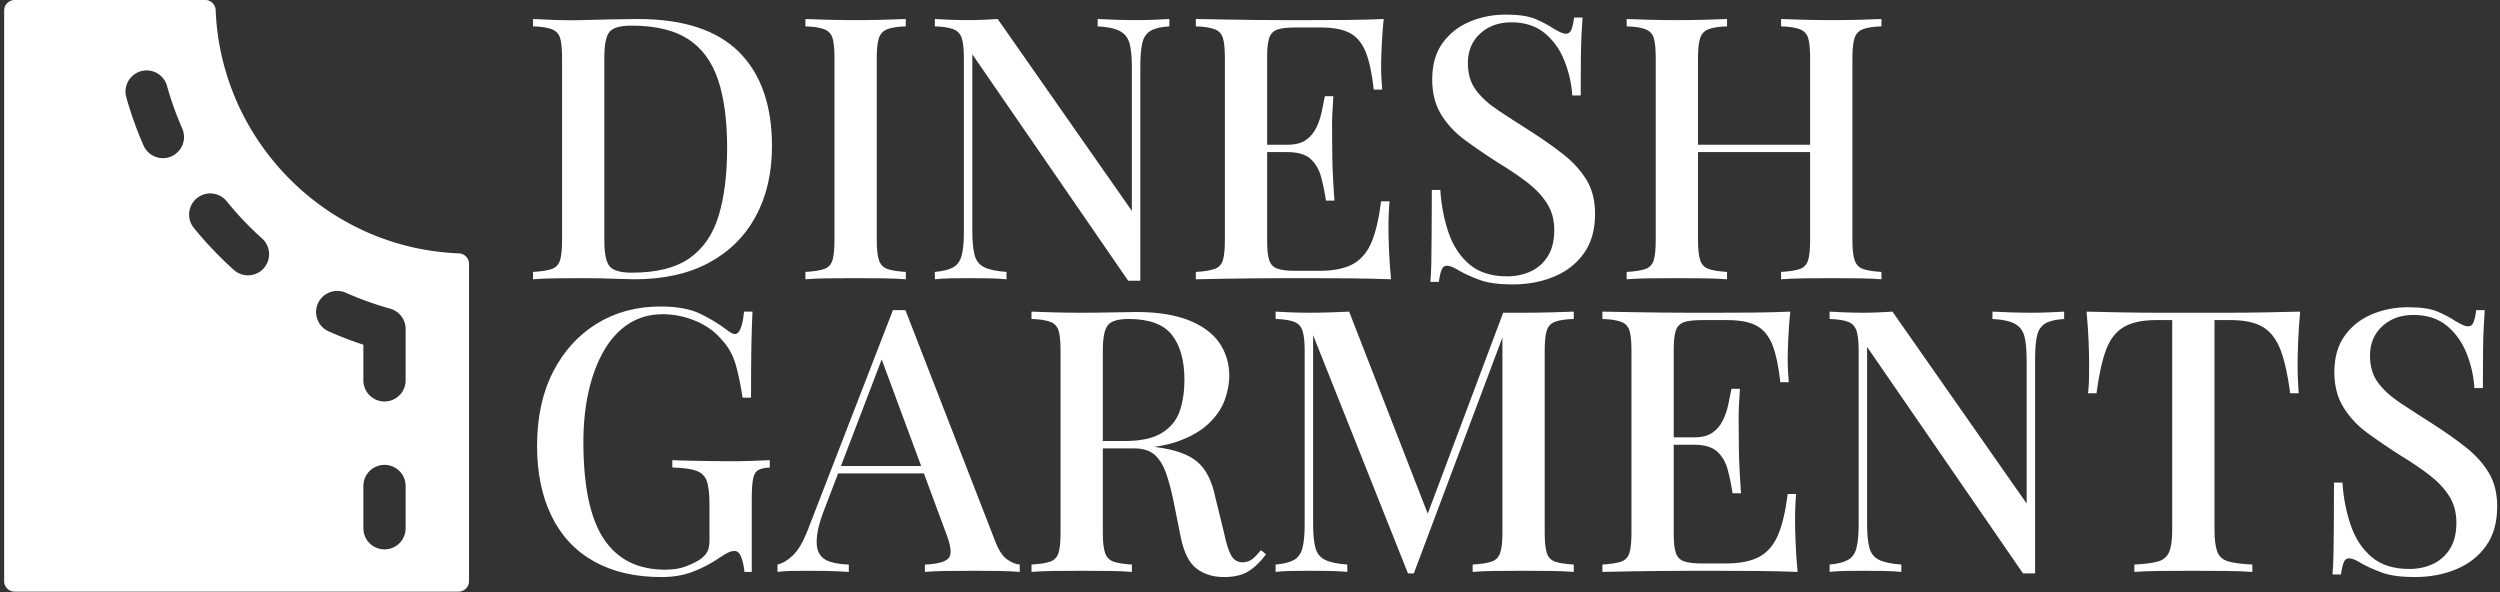
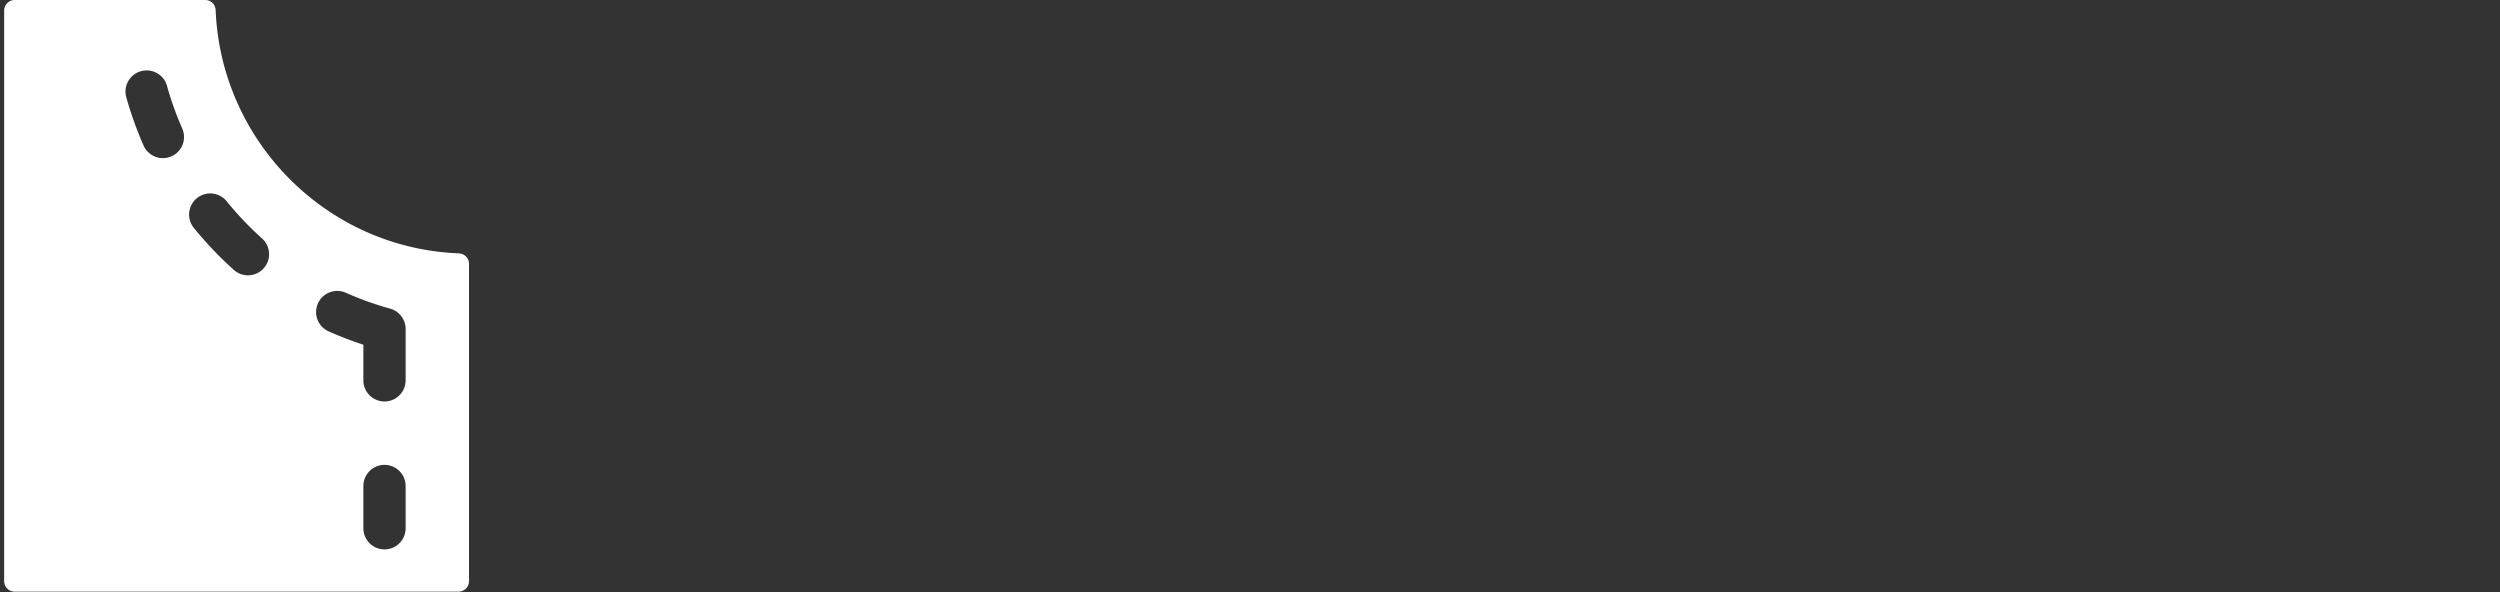
<svg xmlns="http://www.w3.org/2000/svg" version="1.1" width="2000" height="474" viewBox="0 0 2000 474">
  <rect x="0" y="0" width="2000" height="474" fill="#333333" stroke="none" />
  <g transform="matrix(1,0,0,1,0.508,-0.341)">
    <svg viewBox="0 0 396 94" data-background-color="#ffffff" preserveAspectRatio="xMidYMid meet" height="474" width="2000">
      <g id="tight-bounds" transform="matrix(1,0,0,1,0.246,0.068)">
        <svg viewBox="0 0 395.52 93.865" height="93.865" width="395.52">
          <g>
            <svg viewBox="0 0 502.018 119.139" height="93.865" width="395.52">
              <g transform="matrix(1,0,0,1,106.498,0.523)">
                <svg viewBox="0 0 395.52 118.092" height="118.092" width="395.52">
                  <g id="textblocktransform">
                    <svg viewBox="0 0 395.52 118.092" height="118.092" width="395.52" id="textblock">
                      <g>
                        <svg viewBox="0 0 395.52 118.092" height="118.092" width="395.52">
                          <g transform="matrix(1,0,0,1,0,0)">
                            <svg width="395.52" viewBox="1.95 -36 267.15 76.5" height="118.092" data-palette-color="#000000">
                              <svg />
                              <svg />
                              <g class="wordmark-text-0" data-fill-palette-color="primary" id="text-0">
-                                 <path d="M16.2-35.4v0c6.167 0 10.75 1.49 13.75 4.47 3 2.987 4.5 7.263 4.5 12.83v0c0 3.633-0.733 6.807-2.2 9.52-1.467 2.72-3.59 4.83-6.37 6.33-2.787 1.5-6.163 2.25-10.13 2.25v0c-0.5 0-1.173-0.017-2.02-0.05-0.853-0.033-1.73-0.06-2.63-0.08-0.9-0.013-1.717-0.02-2.45-0.02v0c-1.267 0-2.507 0.007-3.72 0.02-1.22 0.02-2.213 0.063-2.98 0.13v0-1c1.133-0.067 1.983-0.2 2.55-0.4 0.567-0.2 0.943-0.6 1.13-1.2 0.18-0.6 0.27-1.5 0.27-2.7v0-24.8c0-1.233-0.09-2.143-0.27-2.73-0.187-0.58-0.57-0.977-1.15-1.19-0.587-0.22-1.43-0.347-2.53-0.38v0-1c0.767 0.033 1.76 0.077 2.98 0.13 1.213 0.047 2.42 0.053 3.62 0.02v0c1.2-0.033 2.543-0.067 4.03-0.1 1.48-0.033 2.687-0.05 3.62-0.05zM15.35-34.5v0c-1.533 0-2.533 0.283-3 0.85-0.467 0.567-0.7 1.717-0.7 3.45v0 25c0 1.733 0.243 2.883 0.73 3.45 0.48 0.567 1.487 0.85 3.02 0.85v0c3.367 0 5.983-0.66 7.85-1.98 1.867-1.313 3.183-3.237 3.95-5.77 0.767-2.533 1.15-5.617 1.15-9.25v0c0-3.733-0.417-6.827-1.25-9.28-0.833-2.447-2.19-4.28-4.07-5.5-1.887-1.213-4.447-1.82-7.68-1.82zM52.65-35.4v0 1c-1.1 0.033-1.933 0.16-2.5 0.38-0.567 0.213-0.95 0.61-1.15 1.19-0.2 0.587-0.3 1.497-0.3 2.73v0 24.8c0 1.2 0.1 2.1 0.3 2.7 0.2 0.6 0.583 1 1.15 1.2 0.567 0.2 1.4 0.333 2.5 0.4v0 1c-0.8-0.067-1.807-0.11-3.02-0.13-1.22-0.013-2.463-0.02-3.73-0.02v0c-1.4 0-2.707 0.007-3.92 0.02-1.22 0.02-2.213 0.063-2.98 0.13v0-1c1.133-0.067 1.983-0.2 2.55-0.4 0.567-0.2 0.943-0.6 1.13-1.2 0.18-0.6 0.27-1.5 0.27-2.7v0-24.8c0-1.233-0.09-2.143-0.27-2.73-0.187-0.58-0.57-0.977-1.15-1.19-0.587-0.22-1.43-0.347-2.53-0.38v0-1c0.767 0.033 1.76 0.067 2.98 0.1 1.213 0.033 2.52 0.05 3.92 0.05v0c1.267 0 2.51-0.017 3.73-0.05 1.213-0.033 2.22-0.067 3.02-0.1zM88.5-35.4v0 1c-1.133 0.067-1.983 0.267-2.55 0.6-0.567 0.333-0.94 0.873-1.12 1.62-0.187 0.753-0.28 1.813-0.28 3.18v0 29.2c-0.267 0-0.533 0-0.8 0-0.267 0-0.55 0-0.85 0v0l-21.2-30.8v24c0 1.4 0.1 2.49 0.3 3.27 0.2 0.787 0.633 1.347 1.3 1.68 0.667 0.333 1.683 0.55 3.05 0.65v0 1c-0.633-0.067-1.44-0.11-2.42-0.13-0.987-0.013-1.913-0.02-2.78-0.02v0c-0.833 0-1.667 0.007-2.5 0.02-0.833 0.02-1.517 0.063-2.05 0.13v0-1c1.1-0.1 1.933-0.31 2.5-0.63 0.567-0.313 0.95-0.853 1.15-1.62 0.2-0.767 0.3-1.817 0.3-3.15v0-23.7c0-1.233-0.1-2.143-0.3-2.73-0.2-0.58-0.583-0.977-1.15-1.19-0.567-0.22-1.4-0.347-2.5-0.38v0-1c0.533 0.033 1.217 0.067 2.05 0.1 0.833 0.033 1.667 0.05 2.5 0.05v0c0.733 0 1.45-0.017 2.15-0.05 0.7-0.033 1.317-0.067 1.85-0.1v0l18.25 26.1v-19.5c0-1.433-0.107-2.533-0.32-3.3-0.22-0.767-0.663-1.323-1.33-1.67-0.667-0.353-1.667-0.563-3-0.63v0-1c0.6 0.033 1.4 0.067 2.4 0.1 1 0.033 1.933 0.05 2.8 0.05v0c0.833 0 1.667-0.017 2.5-0.05 0.833-0.033 1.517-0.067 2.05-0.1zM117.65-35.4v0c-0.133 1.267-0.223 2.49-0.27 3.67-0.053 1.187-0.08 2.097-0.08 2.73v0c0 0.633 0.017 1.233 0.05 1.8 0.033 0.567 0.067 1.033 0.1 1.4v0h-1.15c-0.233-2.133-0.59-3.817-1.07-5.05-0.487-1.233-1.203-2.11-2.15-2.63-0.953-0.513-2.28-0.77-3.98-0.77v0h-3.45c-1.067 0-1.873 0.09-2.42 0.27-0.553 0.187-0.93 0.553-1.13 1.1-0.2 0.553-0.3 1.413-0.3 2.58v0 25.2c0 1.133 0.1 1.983 0.3 2.55 0.2 0.567 0.577 0.94 1.13 1.12 0.547 0.187 1.353 0.28 2.42 0.28v0h3.25c1.9 0 3.41-0.3 4.53-0.9 1.113-0.6 1.963-1.583 2.55-2.95 0.58-1.367 1.02-3.233 1.32-5.6v0h1.15c-0.1 0.967-0.15 2.233-0.15 3.8v0c0 0.667 0.027 1.633 0.08 2.9 0.047 1.267 0.137 2.567 0.27 3.9v0c-1.7-0.067-3.617-0.11-5.75-0.13-2.133-0.013-4.033-0.02-5.7-0.02v0c-0.767 0-1.75 0-2.95 0-1.2 0-2.49 0.007-3.87 0.02-1.387 0.02-2.787 0.037-4.2 0.05-1.42 0.02-2.78 0.047-4.08 0.08v0-1c1.133-0.067 1.983-0.2 2.55-0.4 0.567-0.2 0.943-0.6 1.13-1.2 0.18-0.6 0.27-1.5 0.27-2.7v0-24.8c0-1.233-0.09-2.143-0.27-2.73-0.187-0.58-0.57-0.977-1.15-1.19-0.587-0.22-1.43-0.347-2.53-0.38v0-1c1.3 0.033 2.66 0.057 4.08 0.07 1.413 0.02 2.813 0.04 4.2 0.06 1.38 0.013 2.67 0.02 3.87 0.02 1.2 0 2.183 0 2.95 0v0c1.533 0 3.277-0.007 5.23-0.02 1.947-0.02 3.687-0.063 5.22-0.13zM100.3-18.3h9.05c0 0 0 0.167 0 0.5 0 0.333 0 0.5 0 0.5v0h-9.05c0 0 0-0.167 0-0.5 0-0.333 0-0.5 0-0.5zM109.65-24.9h1.15c-0.133 1.9-0.19 3.35-0.17 4.35 0.013 1 0.02 1.917 0.02 2.75v0c0 0.833 0.017 1.75 0.05 2.75 0.033 1 0.117 2.45 0.25 4.35v0h-1.15c-0.167-1.1-0.383-2.16-0.65-3.18-0.267-1.013-0.74-1.837-1.42-2.47-0.687-0.633-1.747-0.95-3.18-0.95v0-1c1.067 0 1.91-0.217 2.53-0.65 0.613-0.433 1.087-1 1.42-1.7 0.333-0.7 0.577-1.427 0.73-2.18 0.147-0.747 0.287-1.437 0.42-2.07zM134.25-36v0c1.767 0 3.117 0.2 4.05 0.6 0.933 0.4 1.75 0.833 2.45 1.3v0c0.4 0.233 0.723 0.407 0.97 0.52 0.253 0.12 0.497 0.18 0.73 0.18v0c0.333 0 0.577-0.183 0.73-0.55 0.147-0.367 0.27-0.917 0.37-1.65v0h1.15c-0.033 0.6-0.077 1.307-0.13 2.12-0.047 0.82-0.08 1.897-0.1 3.23-0.013 1.333-0.02 3.083-0.02 5.25v0h-1.15c-0.1-1.633-0.46-3.217-1.08-4.75-0.613-1.533-1.51-2.783-2.69-3.75-1.187-0.967-2.697-1.45-4.53-1.45v0c-1.7 0-3.107 0.507-4.22 1.52-1.12 1.02-1.68 2.363-1.68 4.03v0c0 1.467 0.367 2.69 1.1 3.67 0.733 0.987 1.74 1.903 3.02 2.75 1.287 0.853 2.747 1.797 4.38 2.83v0c1.667 1.067 3.167 2.123 4.5 3.17 1.333 1.053 2.383 2.213 3.15 3.48 0.767 1.267 1.15 2.8 1.15 4.6v0c0 2.167-0.507 3.957-1.52 5.37-1.02 1.42-2.38 2.48-4.08 3.18-1.7 0.7-3.567 1.05-5.6 1.05v0c-1.867 0-3.35-0.2-4.45-0.6-1.1-0.4-2.033-0.817-2.8-1.25v0c-0.733-0.467-1.3-0.7-1.7-0.7v0c-0.333 0-0.573 0.183-0.72 0.55-0.153 0.367-0.28 0.917-0.38 1.65v0h-1.15c0.067-0.733 0.11-1.593 0.13-2.58 0.013-0.98 0.027-2.27 0.04-3.87 0.02-1.6 0.03-3.617 0.03-6.05v0h1.15c0.133 2.067 0.507 4 1.12 5.8 0.62 1.8 1.57 3.243 2.85 4.33 1.287 1.08 2.997 1.62 5.13 1.62v0c1.133 0 2.183-0.217 3.15-0.65 0.967-0.433 1.75-1.117 2.35-2.05 0.6-0.933 0.9-2.133 0.9-3.6v0c0-1.367-0.323-2.567-0.97-3.6-0.653-1.033-1.553-1.993-2.7-2.88-1.153-0.88-2.497-1.787-4.03-2.72v0c-1.567-1-3.033-2-4.4-3-1.367-1-2.46-2.167-3.28-3.5-0.813-1.333-1.22-2.917-1.22-4.75v0c0-2.033 0.473-3.7 1.42-5 0.953-1.3 2.19-2.267 3.71-2.9 1.513-0.633 3.137-0.95 4.87-0.95zM171.7 0v0-1c1.133-0.067 1.983-0.2 2.55-0.4 0.567-0.2 0.943-0.6 1.13-1.2 0.18-0.6 0.27-1.5 0.27-2.7v0-24.8c0-1.233-0.09-2.143-0.27-2.73-0.187-0.58-0.573-0.977-1.16-1.19-0.58-0.22-1.42-0.347-2.52-0.38v0-1c0.833 0.033 1.873 0.067 3.12 0.1 1.253 0.033 2.497 0.05 3.73 0.05v0c1.4 0 2.7-0.017 3.9-0.05 1.2-0.033 2.167-0.067 2.9-0.1v0 1c-1.1 0.033-1.933 0.16-2.5 0.38-0.567 0.213-0.95 0.61-1.15 1.19-0.2 0.587-0.3 1.497-0.3 2.73v0 24.8c0 1.2 0.1 2.1 0.3 2.7 0.2 0.6 0.583 1 1.15 1.2 0.567 0.2 1.4 0.333 2.5 0.4v0 1c-0.733-0.067-1.7-0.11-2.9-0.13-1.2-0.013-2.5-0.02-3.9-0.02v0c-1.233 0-2.477 0.007-3.73 0.02-1.247 0.02-2.287 0.063-3.12 0.13zM150.7 0v0-1c1.133-0.067 1.983-0.2 2.55-0.4 0.567-0.2 0.943-0.6 1.13-1.2 0.18-0.6 0.27-1.5 0.27-2.7v0-24.8c0-1.233-0.09-2.143-0.27-2.73-0.187-0.58-0.573-0.977-1.16-1.19-0.58-0.22-1.42-0.347-2.52-0.38v0-1c0.767 0.033 1.76 0.067 2.98 0.1 1.213 0.033 2.52 0.05 3.92 0.05v0c1.267 0 2.507-0.017 3.72-0.05 1.22-0.033 2.23-0.067 3.03-0.1v0 1c-1.1 0.033-1.933 0.16-2.5 0.38-0.567 0.213-0.95 0.61-1.15 1.19-0.2 0.587-0.3 1.497-0.3 2.73v0 24.8c0 1.2 0.1 2.1 0.3 2.7 0.2 0.6 0.583 1 1.15 1.2 0.567 0.2 1.4 0.333 2.5 0.4v0 1c-0.8-0.067-1.81-0.11-3.03-0.13-1.213-0.013-2.453-0.02-3.72-0.02v0c-1.4 0-2.707 0.007-3.92 0.02-1.22 0.02-2.213 0.063-2.98 0.13zM177.9-17.3h-19.75v-1h19.75z" fill="#ffffff" fill-rule="nonzero" stroke="none" stroke-width="1" stroke-linecap="butt" stroke-linejoin="miter" stroke-miterlimit="10" stroke-dasharray="" stroke-dashoffset="0" font-family="none" font-weight="none" font-size="none" text-anchor="none" style="mix-blend-mode: normal" data-fill-palette-color="primary" opacity="1" />
-                                 <path transform="translate(0,39.8)" d="M19.3-36.1v0c2.2 0 3.983 0.323 5.35 0.97 1.367 0.653 2.617 1.413 3.75 2.28v0c0.433 0.333 0.767 0.5 1 0.5v0c0.633 0 1.05-1.017 1.25-3.05v0h1.15c-0.067 1.267-0.117 2.79-0.15 4.57-0.033 1.787-0.05 4.163-0.05 7.13v0h-1.15c-0.233-1.6-0.54-3.083-0.92-4.45-0.387-1.367-1.047-2.533-1.98-3.5v0c-0.9-1.067-2.073-1.9-3.52-2.5-1.453-0.6-2.93-0.9-4.43-0.9v0c-1.733 0-3.267 0.427-4.6 1.28-1.333 0.847-2.457 2.053-3.37 3.62-0.92 1.567-1.62 3.407-2.1 5.52-0.487 2.12-0.73 4.447-0.73 6.98v0c0 6 0.927 10.39 2.78 13.17 1.847 2.787 4.637 4.18 8.37 4.18v0c1.067 0 1.993-0.15 2.78-0.45 0.78-0.3 1.403-0.6 1.87-0.9v0c0.567-0.4 0.933-0.793 1.1-1.18 0.167-0.38 0.25-0.887 0.25-1.52v0-4.85c0-1.433-0.123-2.493-0.37-3.18-0.253-0.68-0.747-1.147-1.48-1.4-0.733-0.247-1.8-0.387-3.2-0.42v0-1c0.633 0.033 1.383 0.057 2.25 0.07 0.867 0.02 1.777 0.037 2.73 0.05 0.947 0.02 1.803 0.03 2.57 0.03v0c1.2 0 2.293-0.017 3.28-0.05 0.98-0.033 1.787-0.067 2.42-0.1v0 1c-0.7 0.033-1.223 0.15-1.57 0.35-0.353 0.2-0.587 0.6-0.7 1.2-0.12 0.6-0.18 1.517-0.18 2.75v0 9.9h-1c-0.033-0.567-0.157-1.183-0.37-1.85-0.22-0.667-0.547-1-0.98-1v0c-0.233 0-0.473 0.05-0.72 0.15-0.253 0.1-0.68 0.35-1.28 0.75v0c-1.167 0.8-2.383 1.44-3.65 1.92-1.267 0.487-2.7 0.73-4.3 0.73v0c-3.567 0-6.617-0.71-9.15-2.13-2.533-1.413-4.457-3.463-5.77-6.15-1.32-2.68-1.98-5.87-1.98-9.57v0c0-3.867 0.723-7.217 2.17-10.05 1.453-2.833 3.44-5.023 5.96-6.57 2.513-1.553 5.403-2.33 8.67-2.33zM52.6-35.6v0l12.2 31.4c0.467 1.233 1.01 2.067 1.63 2.5 0.613 0.433 1.187 0.667 1.72 0.7v0 1c-0.8-0.067-1.74-0.11-2.82-0.13-1.087-0.013-2.18-0.02-3.28-0.02v0c-1.4 0-2.7 0.007-3.9 0.02-1.2 0.02-2.167 0.063-2.9 0.13v0-1c1.7-0.067 2.777-0.36 3.23-0.88 0.447-0.513 0.337-1.62-0.33-3.32v0l-9-24.3 0.8-0.9-8.3 21.7c-0.6 1.5-0.957 2.75-1.07 3.75-0.12 1-0.037 1.783 0.25 2.35 0.28 0.567 0.77 0.967 1.47 1.2 0.7 0.233 1.567 0.367 2.6 0.4v0 1c-1-0.067-2.007-0.11-3.02-0.13-1.02-0.013-1.98-0.02-2.88-0.02v0c-0.8 0-1.507 0.007-2.12 0.02-0.62 0.02-1.18 0.063-1.68 0.13v0-1c0.7-0.167 1.4-0.583 2.1-1.25 0.7-0.667 1.367-1.8 2-3.4v0l11.6-29.95c0.267 0 0.55 0 0.85 0 0.3 0 0.583 0 0.85 0zM43.45-14.4h14.4v1h-14.9zM69.75-34.4v-1c0.767 0.033 1.76 0.067 2.98 0.1 1.213 0.033 2.42 0.05 3.62 0.05v0c1.6 0 3.127-0.017 4.58-0.05 1.447-0.033 2.47-0.05 3.07-0.05v0c2.833 0 5.193 0.367 7.08 1.1 1.88 0.733 3.28 1.757 4.2 3.07 0.913 1.32 1.37 2.83 1.37 4.53v0c0 1.033-0.207 2.123-0.62 3.27-0.42 1.153-1.147 2.22-2.18 3.2-1.033 0.987-2.433 1.797-4.2 2.43-1.767 0.633-4.017 0.95-6.75 0.95v0h-4.8v-1h4.3c2.233 0 3.943-0.377 5.13-1.13 1.18-0.747 1.98-1.747 2.4-3 0.413-1.247 0.62-2.637 0.62-4.17v0c0-2.633-0.567-4.677-1.7-6.13-1.133-1.447-3.1-2.17-5.9-2.17v0c-1.433 0-2.373 0.283-2.82 0.85-0.453 0.567-0.68 1.717-0.68 3.45v0 24.8c0 1.2 0.1 2.1 0.3 2.7 0.2 0.6 0.583 1 1.15 1.2 0.567 0.2 1.4 0.333 2.5 0.4v0 1c-0.8-0.067-1.807-0.11-3.02-0.13-1.22-0.013-2.463-0.02-3.73-0.02v0c-1.4 0-2.707 0.007-3.92 0.02-1.22 0.02-2.213 0.063-2.98 0.13v0-1c1.133-0.067 1.983-0.2 2.55-0.4 0.567-0.2 0.943-0.6 1.13-1.2 0.18-0.6 0.27-1.5 0.27-2.7v0-24.8c0-1.233-0.09-2.143-0.27-2.73-0.187-0.58-0.57-0.977-1.15-1.19-0.587-0.22-1.43-0.347-2.53-0.38zM78.3-16.8l-0.1-0.85c1.7 0.067 3.067 0.14 4.1 0.22 1.033 0.087 1.9 0.163 2.6 0.23 0.7 0.067 1.35 0.15 1.95 0.25v0c2.5 0.333 4.327 1 5.48 2 1.147 1 1.937 2.533 2.37 4.6v0l1.25 5.1c0.3 1.433 0.627 2.45 0.98 3.05 0.347 0.6 0.87 0.9 1.57 0.9v0c0.533-0.033 0.977-0.193 1.33-0.48 0.347-0.28 0.72-0.67 1.12-1.17v0l0.7 0.55c-0.767 1.033-1.567 1.807-2.4 2.32-0.833 0.52-1.95 0.78-3.35 0.78v0c-1.433 0-2.657-0.377-3.67-1.13-1.02-0.747-1.747-2.17-2.18-4.27v0l-1-5c-0.3-1.433-0.633-2.677-1-3.73-0.367-1.047-0.873-1.87-1.52-2.47-0.653-0.6-1.597-0.9-2.83-0.9v0zM143.5-35.4v0 1c-1.133 0.033-1.983 0.16-2.55 0.38-0.567 0.213-0.94 0.61-1.12 1.19-0.187 0.587-0.28 1.497-0.28 2.73v0 24.8c0 1.2 0.093 2.1 0.28 2.7 0.18 0.6 0.553 1 1.12 1.2 0.567 0.2 1.417 0.333 2.55 0.4v0 1c-0.833-0.067-1.867-0.11-3.1-0.13-1.233-0.013-2.483-0.02-3.75-0.02v0c-1.4 0-2.717 0.007-3.95 0.02-1.233 0.02-2.217 0.063-2.95 0.13v0-1c1.133-0.067 1.993-0.2 2.58-0.4 0.58-0.2 0.97-0.6 1.17-1.2 0.2-0.6 0.3-1.5 0.3-2.7v0-27.35l0.25 0.1-12.3 32.75h-0.8l-12.9-32.4v25.6c0 1.4 0.1 2.49 0.3 3.27 0.2 0.787 0.633 1.347 1.3 1.68 0.667 0.333 1.683 0.55 3.05 0.65v0 1c-0.633-0.067-1.44-0.11-2.42-0.13-0.987-0.013-1.913-0.02-2.78-0.02v0c-0.833 0-1.667 0.007-2.5 0.02-0.833 0.02-1.517 0.063-2.05 0.13v0-1c1.1-0.1 1.933-0.31 2.5-0.63 0.567-0.313 0.95-0.853 1.15-1.62 0.2-0.767 0.3-1.817 0.3-3.15v0-23.7c0-1.233-0.1-2.143-0.3-2.73-0.2-0.58-0.583-0.977-1.15-1.19-0.567-0.22-1.4-0.347-2.5-0.38v0-1c0.533 0.033 1.217 0.067 2.05 0.1 0.833 0.033 1.667 0.05 2.5 0.05v0c0.967 0 1.943-0.017 2.93-0.05 0.98-0.033 1.82-0.067 2.52-0.1v0l11.05 28.4-0.95 0.65 10.85-28.9c0.433 0 0.883 0 1.35 0 0.467 0 0.933 0 1.4 0v0c1.267 0 2.517-0.017 3.75-0.05 1.233-0.033 2.267-0.067 3.1-0.1zM172.95-35.4v0c-0.133 1.267-0.223 2.49-0.27 3.67-0.053 1.187-0.08 2.097-0.08 2.73v0c0 0.633 0.017 1.233 0.05 1.8 0.033 0.567 0.067 1.033 0.1 1.4v0h-1.15c-0.233-2.133-0.59-3.817-1.07-5.05-0.487-1.233-1.203-2.11-2.15-2.63-0.953-0.513-2.28-0.77-3.98-0.77v0h-3.45c-1.067 0-1.873 0.09-2.42 0.27-0.553 0.187-0.93 0.553-1.13 1.1-0.2 0.553-0.3 1.413-0.3 2.58v0 25.2c0 1.133 0.1 1.983 0.3 2.55 0.2 0.567 0.577 0.94 1.13 1.12 0.547 0.187 1.353 0.28 2.42 0.28v0h3.25c1.9 0 3.41-0.3 4.53-0.9 1.113-0.6 1.963-1.583 2.55-2.95 0.58-1.367 1.02-3.233 1.32-5.6v0h1.15c-0.1 0.967-0.15 2.233-0.15 3.8v0c0 0.667 0.027 1.633 0.08 2.9 0.047 1.267 0.137 2.567 0.27 3.9v0c-1.7-0.067-3.617-0.11-5.75-0.13-2.133-0.013-4.033-0.02-5.7-0.02v0c-0.767 0-1.75 0-2.95 0-1.2 0-2.49 0.007-3.87 0.02-1.387 0.02-2.787 0.037-4.2 0.05-1.42 0.02-2.78 0.047-4.08 0.08v0-1c1.133-0.067 1.983-0.2 2.55-0.4 0.567-0.2 0.943-0.6 1.13-1.2 0.18-0.6 0.27-1.5 0.27-2.7v0-24.8c0-1.233-0.09-2.143-0.27-2.73-0.187-0.58-0.57-0.977-1.15-1.19-0.587-0.22-1.43-0.347-2.53-0.38v0-1c1.3 0.033 2.66 0.057 4.08 0.07 1.413 0.02 2.813 0.04 4.2 0.06 1.38 0.013 2.67 0.02 3.87 0.02 1.2 0 2.183 0 2.95 0v0c1.533 0 3.277-0.007 5.23-0.02 1.947-0.02 3.687-0.063 5.22-0.13zM155.6-18.3h9.05c0 0 0 0.167 0 0.5 0 0.333 0 0.5 0 0.5v0h-9.05c0 0 0-0.167 0-0.5 0-0.333 0-0.5 0-0.5zM164.95-24.9h1.15c-0.133 1.9-0.19 3.35-0.17 4.35 0.013 1 0.02 1.917 0.02 2.75v0c0 0.833 0.017 1.75 0.05 2.75 0.033 1 0.117 2.45 0.25 4.35v0h-1.15c-0.167-1.1-0.383-2.16-0.65-3.18-0.267-1.013-0.74-1.837-1.42-2.47-0.687-0.633-1.747-0.95-3.18-0.95v0-1c1.067 0 1.91-0.217 2.53-0.65 0.613-0.433 1.087-1 1.42-1.7 0.333-0.7 0.577-1.427 0.73-2.18 0.147-0.747 0.287-1.437 0.42-2.07zM210.2-35.4v0 1c-1.133 0.067-1.983 0.267-2.55 0.6-0.567 0.333-0.94 0.873-1.12 1.62-0.187 0.753-0.28 1.813-0.28 3.18v0 29.2c-0.267 0-0.533 0-0.8 0-0.267 0-0.55 0-0.85 0v0l-21.2-30.8v24c0 1.4 0.1 2.49 0.3 3.27 0.2 0.787 0.633 1.347 1.3 1.68 0.667 0.333 1.683 0.55 3.05 0.65v0 1c-0.633-0.067-1.44-0.11-2.42-0.13-0.987-0.013-1.913-0.02-2.78-0.02v0c-0.833 0-1.667 0.007-2.5 0.02-0.833 0.02-1.517 0.063-2.05 0.13v0-1c1.1-0.1 1.933-0.31 2.5-0.63 0.567-0.313 0.95-0.853 1.15-1.62 0.2-0.767 0.3-1.817 0.3-3.15v0-23.7c0-1.233-0.1-2.143-0.3-2.73-0.2-0.58-0.583-0.977-1.15-1.19-0.567-0.22-1.4-0.347-2.5-0.38v0-1c0.533 0.033 1.217 0.067 2.05 0.1 0.833 0.033 1.667 0.05 2.5 0.05v0c0.733 0 1.45-0.017 2.15-0.05 0.7-0.033 1.317-0.067 1.85-0.1v0l18.25 26.1v-19.5c0-1.433-0.107-2.533-0.32-3.3-0.22-0.767-0.663-1.323-1.33-1.67-0.667-0.353-1.667-0.563-3-0.63v0-1c0.6 0.033 1.4 0.067 2.4 0.1 1 0.033 1.933 0.05 2.8 0.05v0c0.833 0 1.667-0.017 2.5-0.05 0.833-0.033 1.517-0.067 2.05-0.1zM242.3-35.4v0c-0.133 1.4-0.223 2.757-0.27 4.07-0.053 1.32-0.08 2.33-0.08 3.03v0c0 0.767 0.017 1.5 0.05 2.2 0.033 0.7 0.067 1.3 0.1 1.8v0h-1.15c-0.333-2.5-0.773-4.467-1.32-5.9-0.553-1.433-1.347-2.467-2.38-3.1-1.033-0.633-2.517-0.95-4.45-0.95v0h-2.15v28.5c0 1.333 0.127 2.333 0.38 3 0.247 0.667 0.747 1.107 1.5 1.32 0.747 0.22 1.837 0.363 3.27 0.43v0 1c-0.933-0.067-2.133-0.11-3.6-0.13-1.467-0.013-2.967-0.02-4.5-0.02v0c-1.6 0-3.107 0.007-4.52 0.02-1.42 0.02-2.563 0.063-3.43 0.13v0-1c1.433-0.067 2.517-0.21 3.25-0.43 0.733-0.213 1.233-0.653 1.5-1.32 0.267-0.667 0.4-1.667 0.4-3v0-28.5h-2.2c-1.867 0-3.333 0.317-4.4 0.95-1.067 0.633-1.867 1.667-2.4 3.1-0.533 1.433-0.967 3.4-1.3 5.9v0h-1.15c0.067-0.5 0.11-1.1 0.13-1.8 0.013-0.7 0.02-1.433 0.02-2.2v0c0-0.7-0.023-1.71-0.07-3.03-0.053-1.313-0.147-2.67-0.28-4.07v0c1.433 0.033 3 0.067 4.7 0.1 1.7 0.033 3.417 0.05 5.15 0.05 1.733 0 3.3 0 4.7 0v0c1.4 0 2.95 0 4.65 0 1.7 0 3.417-0.017 5.15-0.05 1.733-0.033 3.3-0.067 4.7-0.1zM256.95-36v0c1.767 0 3.117 0.2 4.05 0.6 0.933 0.4 1.75 0.833 2.45 1.3v0c0.4 0.233 0.727 0.407 0.98 0.52 0.247 0.12 0.487 0.18 0.72 0.18v0c0.333 0 0.577-0.183 0.73-0.55 0.147-0.367 0.27-0.917 0.37-1.65v0h1.15c-0.033 0.6-0.073 1.307-0.12 2.12-0.053 0.82-0.087 1.897-0.1 3.23-0.02 1.333-0.03 3.083-0.03 5.25v0h-1.15c-0.1-1.633-0.457-3.217-1.07-4.75-0.62-1.533-1.52-2.783-2.7-3.75-1.187-0.967-2.697-1.45-4.53-1.45v0c-1.7 0-3.107 0.507-4.22 1.52-1.12 1.02-1.68 2.363-1.68 4.03v0c0 1.467 0.367 2.69 1.1 3.67 0.733 0.987 1.743 1.903 3.03 2.75 1.28 0.853 2.737 1.797 4.37 2.83v0c1.667 1.067 3.167 2.123 4.5 3.17 1.333 1.053 2.383 2.213 3.15 3.48 0.767 1.267 1.15 2.8 1.15 4.6v0c0 2.167-0.507 3.957-1.52 5.37-1.02 1.42-2.38 2.48-4.08 3.18-1.7 0.7-3.567 1.05-5.6 1.05v0c-1.867 0-3.35-0.2-4.45-0.6-1.1-0.4-2.033-0.817-2.8-1.25v0c-0.733-0.467-1.3-0.7-1.7-0.7v0c-0.333 0-0.573 0.183-0.72 0.55-0.153 0.367-0.28 0.917-0.38 1.65v0h-1.15c0.067-0.733 0.11-1.593 0.13-2.58 0.013-0.98 0.03-2.27 0.05-3.87 0.013-1.6 0.02-3.617 0.02-6.05v0h1.15c0.133 2.067 0.51 4 1.13 5.8 0.613 1.8 1.563 3.243 2.85 4.33 1.28 1.08 2.987 1.62 5.12 1.62v0c1.133 0 2.183-0.217 3.15-0.65 0.967-0.433 1.75-1.117 2.35-2.05 0.6-0.933 0.9-2.133 0.9-3.6v0c0-1.367-0.323-2.567-0.97-3.6-0.653-1.033-1.553-1.993-2.7-2.88-1.153-0.88-2.497-1.787-4.03-2.72v0c-1.567-1-3.033-2-4.4-3-1.367-1-2.457-2.167-3.27-3.5-0.82-1.333-1.23-2.917-1.23-4.75v0c0-2.033 0.477-3.7 1.43-5 0.947-1.3 2.18-2.267 3.7-2.9 1.513-0.633 3.137-0.95 4.87-0.95z" fill="#ffffff" fill-rule="nonzero" stroke="none" stroke-width="1" stroke-linecap="butt" stroke-linejoin="miter" stroke-miterlimit="10" stroke-dasharray="" stroke-dashoffset="0" font-family="none" font-weight="none" font-size="none" text-anchor="none" style="mix-blend-mode: normal" data-fill-palette-color="primary" opacity="1" />
-                               </g>
+                                 </g>
                            </svg>
                          </g>
                        </svg>
                      </g>
                    </svg>
                  </g>
                </svg>
              </g>
              <g>
                <svg viewBox="0 0 93.609 119.139" height="119.139" width="93.609">
                  <g>
                    <svg version="1.1" x="0" y="0" viewBox="17 8 66 84" enable-background="new 0 0 100 100" xml:space="preserve" height="119.139" width="93.609" class="icon-icon-0" data-fill-palette-color="accent" id="icon-0">
                      <path d="M81.545 43.971C62.678 43.222 47.775 27.956 47.029 9.454 46.997 8.646 46.359 8 45.55 8H18.5A1.5 1.5 0 0 0 17 9.5V90.5A1.5 1.5 0 0 0 18.5 92H81.5A1.5 1.5 0 0 0 83 90.5V45.45C83 44.641 82.353 44.003 81.545 43.971M40.748 30.197A3 3 0 0 1 36.793 28.66 51.5 51.5 0 0 1 34.317 21.725 3.002 3.002 0 0 1 40.1 20.119 45 45 0 0 0 42.283 26.242 3 3 0 0 1 40.748 30.197M53.85 46.093A3 3 0 0 1 49.614 46.324 52 52 0 0 1 43.927 40.35 3 3 0 1 1 48.591 36.574 46 46 0 0 0 53.615 41.856 3 3 0 0 1 53.85 46.093M74 83A3 3 0 1 1 68 83V77A3 3 0 1 1 74 77zM74 62A3 3 0 1 1 68 62V56.94A51 51 0 0 1 63.069 55.044 3 3 0 0 1 61.546 51.083 3.005 3.005 0 0 1 65.507 49.562 45 45 0 0 0 71.8 51.819 3 3 0 0 1 74 54.711z" fill="#ffffff" data-fill-palette-color="accent" />
                    </svg>
                  </g>
                </svg>
              </g>
            </svg>
          </g>
          <defs />
        </svg>
        <rect width="395.52" height="93.865" fill="none" stroke="none" visibility="hidden" />
      </g>
    </svg>
  </g>
</svg>